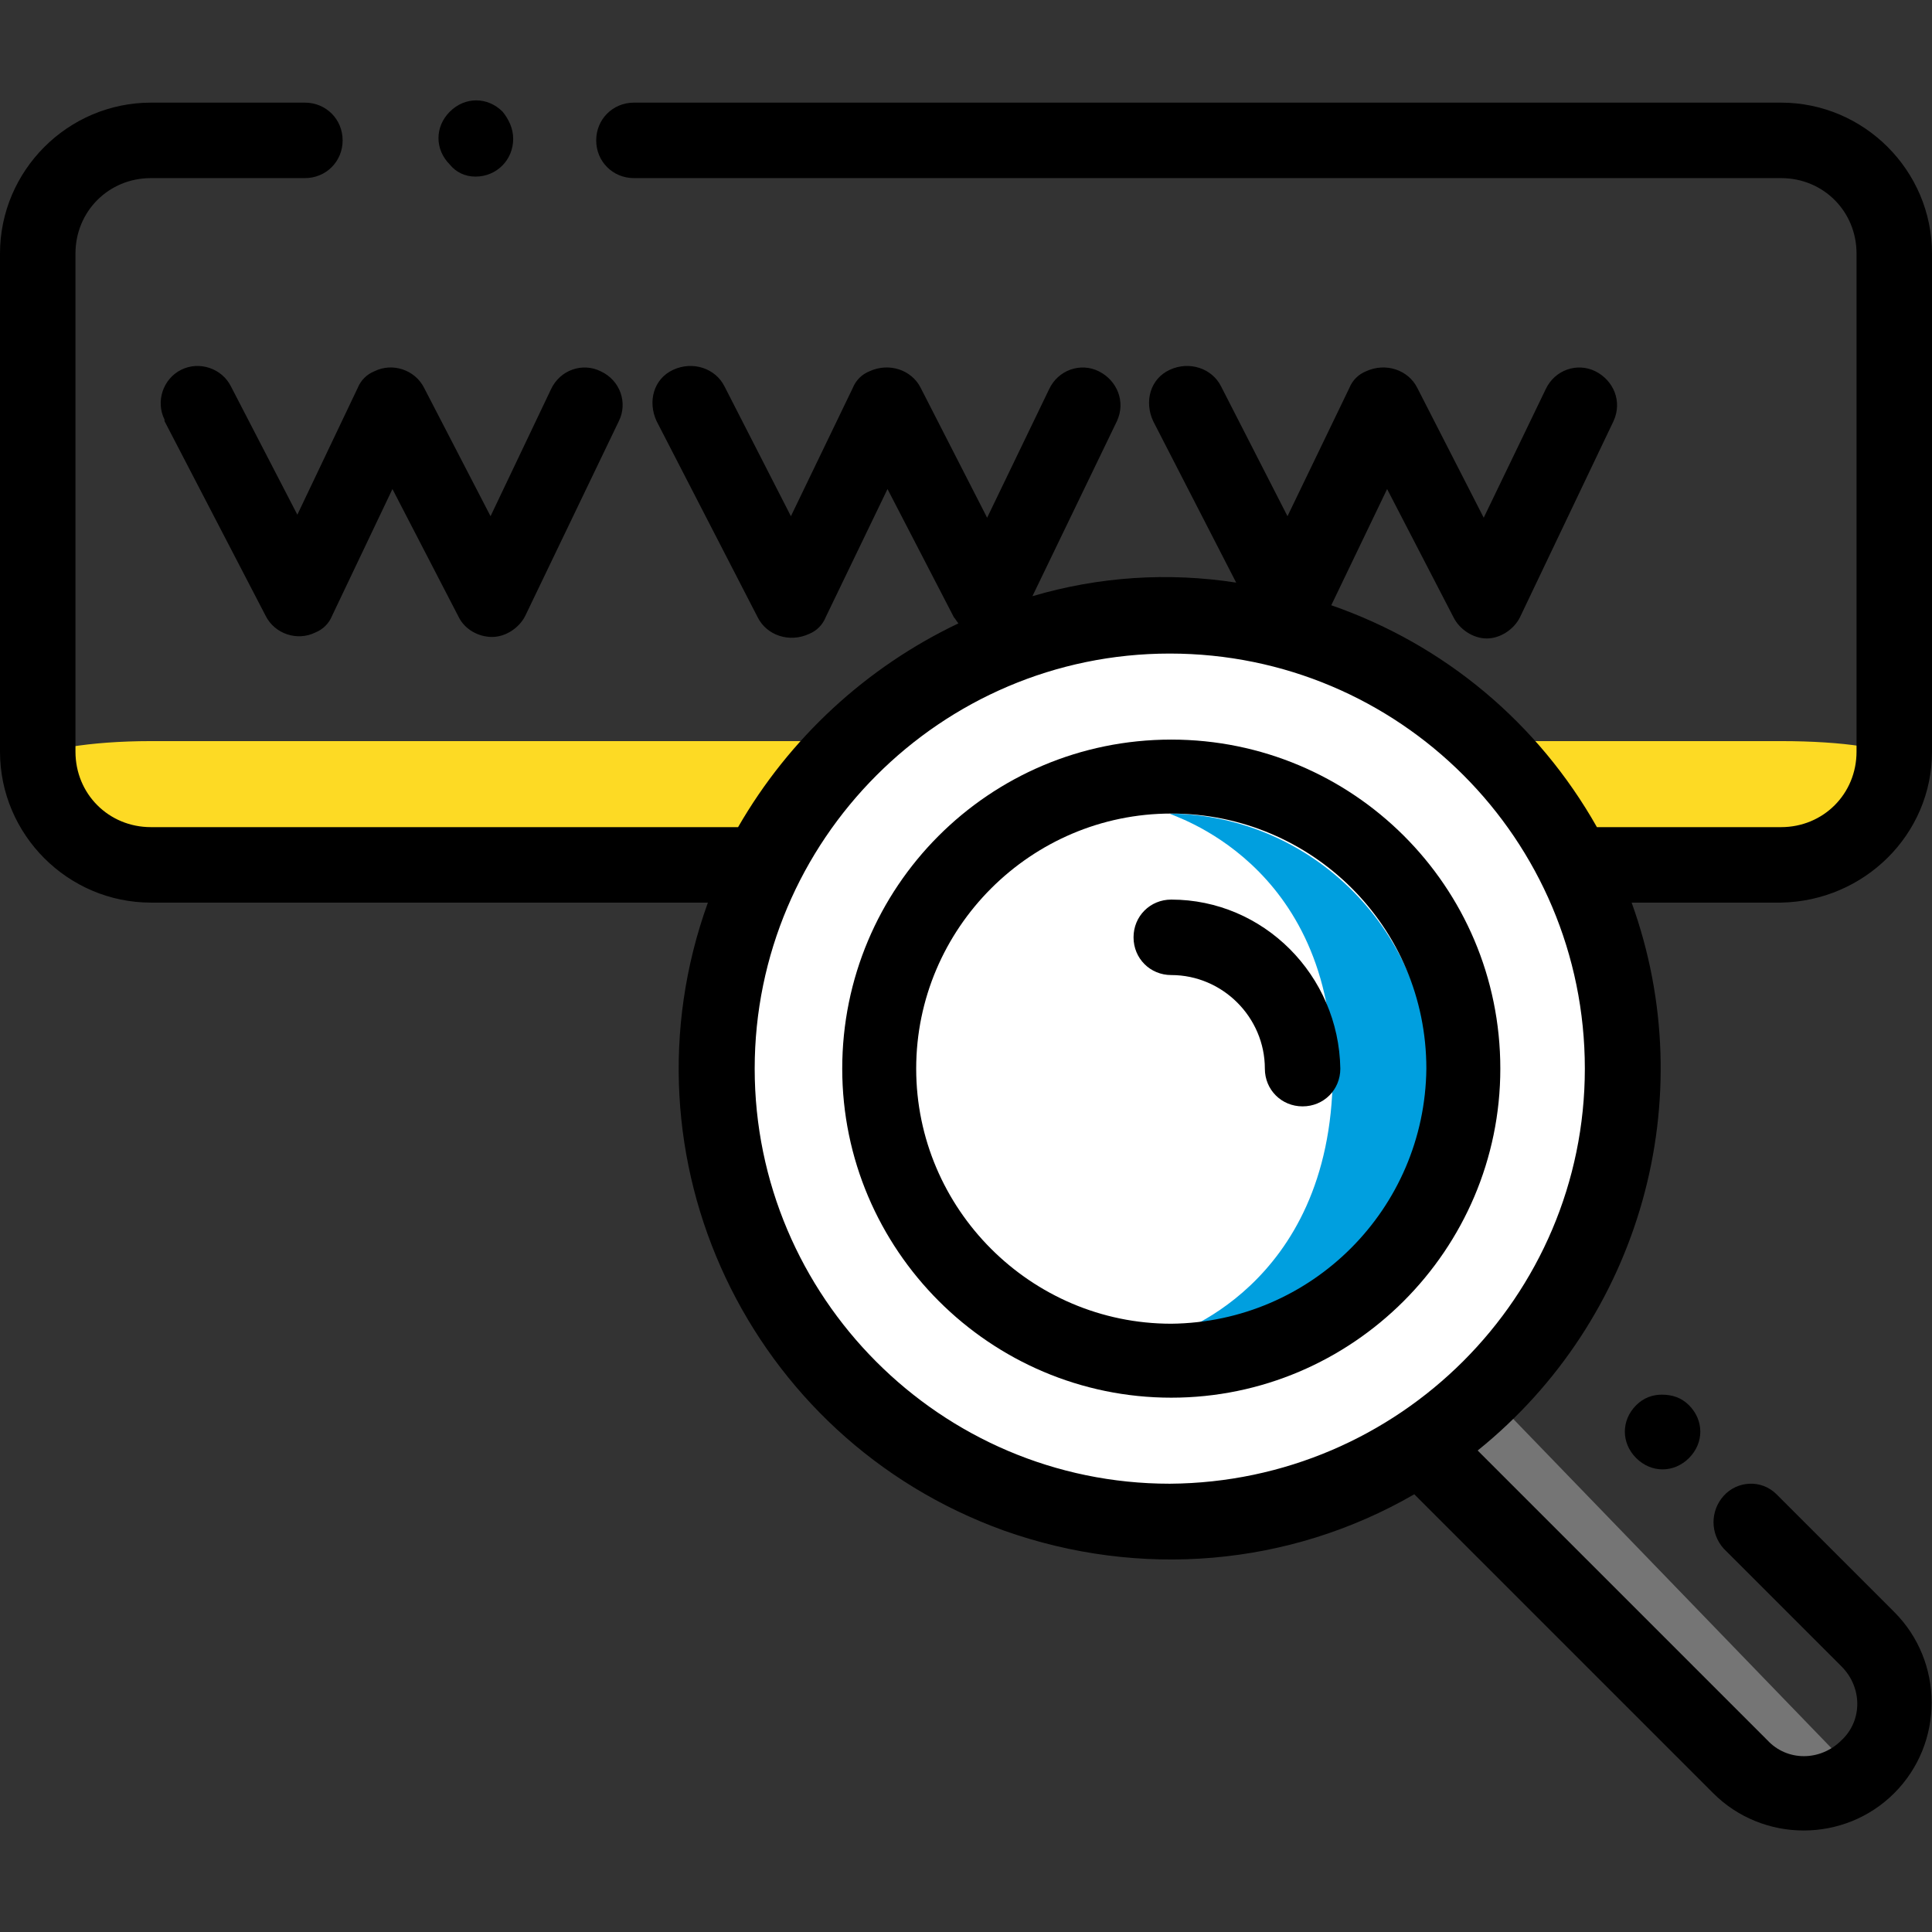
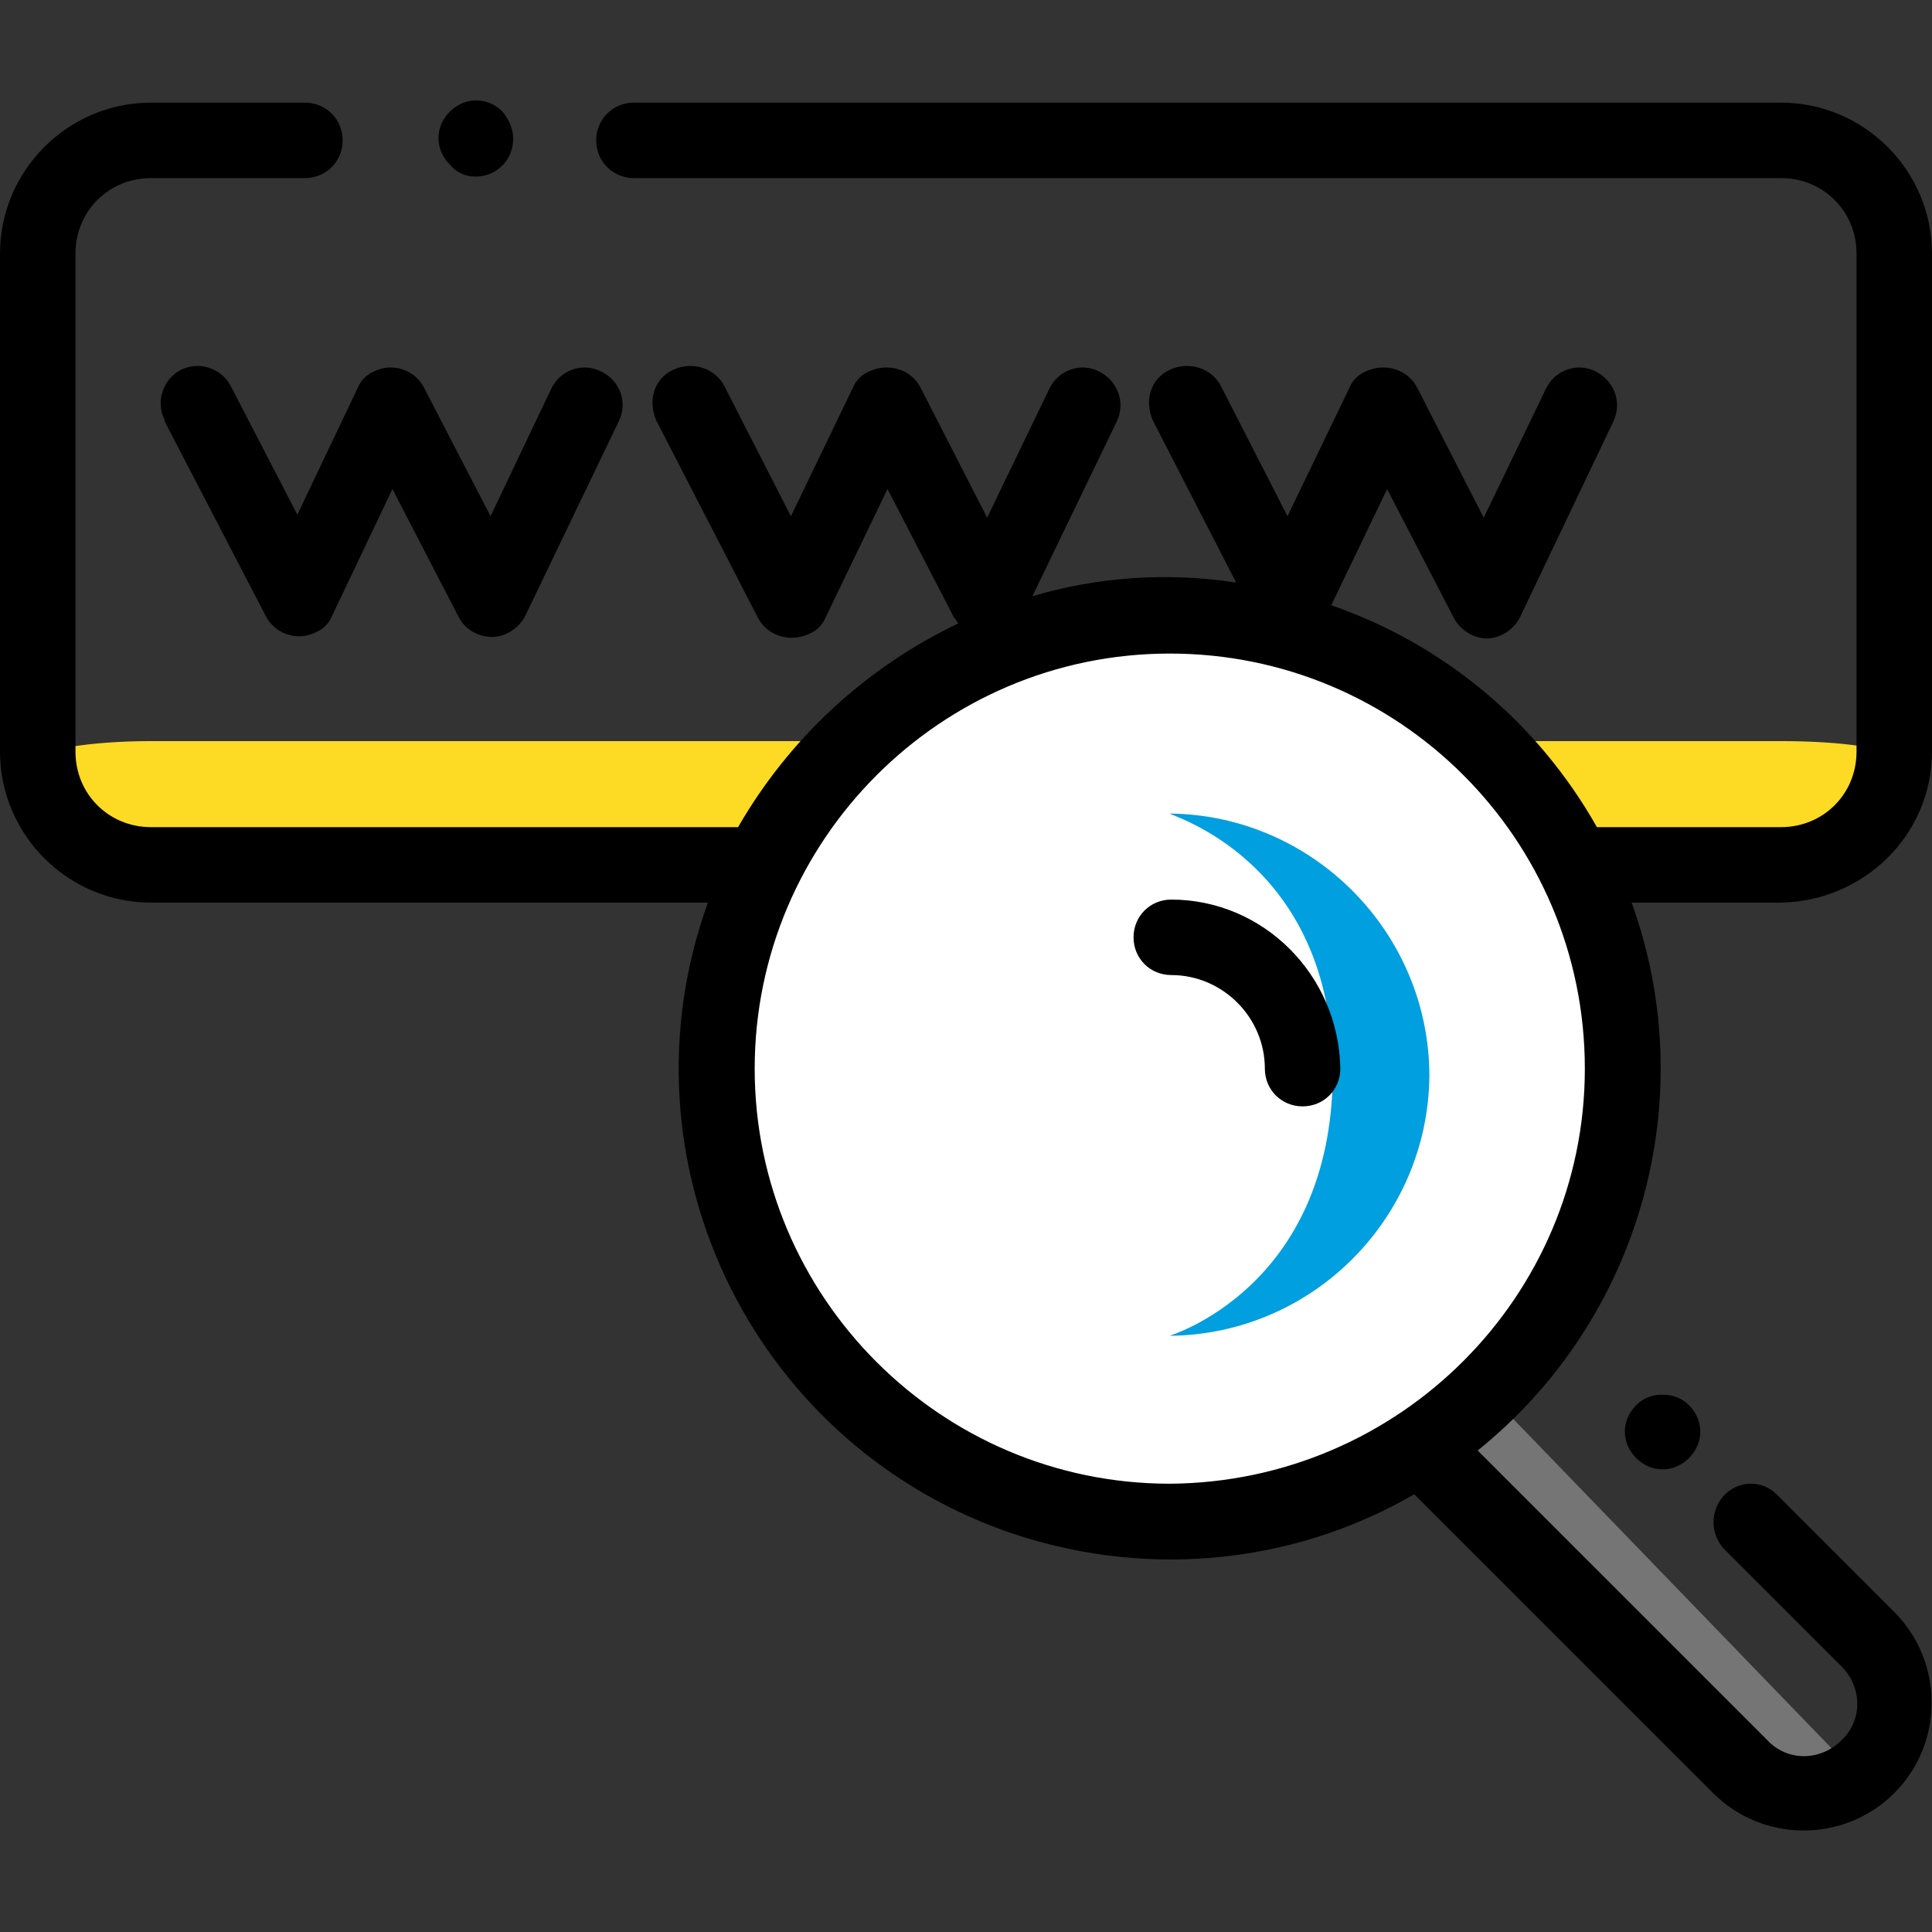
<svg xmlns="http://www.w3.org/2000/svg" version="1.1" id="Layer_1" x="0px" y="0px" viewBox="0 0 128 128" style="enable-background:new 0 0 128 128;" xml:space="preserve">
  <rect x="0" y="0" width="128" height="128" fill="#333333" stroke="none" />
  <style type="text/css">
	.st0{fill:#FDDA24;}
	.st1{fill:none;}
	.st2{fill:#FFFFFF;}
	.st3{fill:#009FDF;}
	.st4{fill:#757575;}
</style>
  <g id="_001-www" transform="translate(0 -0.5)">
    <path id="Path_40" class="st0" d="M106,57.4h12c4.1,0,7.5-0.6,7.5-1.2v-5.4c0-0.7-3.4-1.2-7.5-1.2H10c-4.1,0-7.5,0.6-7.5,1.2v5.4   c0,0.7,3.4,1.2,7.5,1.2H106z" />
    <path id="Path_41" class="st1" d="M94.8,96.9l20.6,20.6c2.3,2.3,6.1,2.3,8.4,0c2.3-2.3,2.3-6.1,0-8.4l0,0l-20.6-20.6L94.8,96.9z" />
    <path id="Path_42" class="st2" d="M107.4,71.3c0,16.4-13.3,29.8-29.8,29.8S47.8,87.7,47.8,71.3s13.3-29.8,29.8-29.8c0,0,0,0,0,0   C94,41.5,107.4,54.9,107.4,71.3z" />
    <path id="Path_107" class="st3" d="M88.3,71.7c0.1-14.2-10.9-17.2-10.8-17.3c9.5,0.1,17.2,7.9,17.2,17.4   c-0.1,9.4-7.7,17.1-17.2,17.2C77.4,89,88.2,85.9,88.3,71.7z" />
-     <path id="Path_44" d="M77.6,49.5c-12.1,0-21.8,9.8-21.8,21.8s9.8,21.8,21.8,21.8s21.8-9.8,21.8-21.8C99.4,59.2,89.6,49.5,77.6,49.5   z M77.6,88.2c-9.3,0-16.9-7.6-16.9-16.9c0-9.3,7.6-16.9,16.9-16.9c9.3,0,16.9,7.5,16.9,16.9C94.4,80.6,86.9,88.1,77.6,88.2z" />
    <path id="Path_45" d="M77.6,60.1c-1.4,0-2.5,1.1-2.5,2.5s1.1,2.5,2.5,2.5c3.4,0,6.2,2.8,6.2,6.2c0,1.4,1.1,2.5,2.5,2.5   s2.5-1.1,2.5-2.5C88.7,65.1,83.7,60.1,77.6,60.1z" />
    <path id="Path_46" d="M15.3,26.1c-0.6-1.2-2.1-1.7-3.3-1.1c-1.2,0.6-1.7,2.1-1.1,3.3c0,0,0,0,0,0.1l6.7,12.9   c0.6,1.2,2.1,1.7,3.3,1.1c0.5-0.2,0.9-0.6,1.1-1.1l4-8.4l4.4,8.5c0.4,0.8,1.3,1.3,2.2,1.3h0c0.9,0,1.8-0.6,2.2-1.4l6.2-12.9   c0.6-1.2,0.1-2.7-1.2-3.3c-1.2-0.6-2.7-0.1-3.3,1.2l-4,8.4l-4.4-8.5c-0.6-1.2-2.1-1.7-3.3-1.1c-0.5,0.2-0.9,0.6-1.1,1.1l-4,8.4   L15.3,26.1z" />
    <path id="Path_47" d="M31.5,12.2c1.4,0,2.5-1.1,2.5-2.5c0-0.7-0.3-1.3-0.7-1.8c-1-1-2.5-1-3.5,0s-1,2.5,0,3.5l0,0   C30.2,11.9,30.8,12.2,31.5,12.2z" />
    <rect id="Rectangle_10" x="107.1" y="90" transform="matrix(0.719 -0.695 0.695 0.719 -43.38 105.767)" class="st4" width="4" height="33" />
    <path id="Path_48" d="M128,50.3v-33c0-5.5-4.5-10-10-10H42c-1.4,0-2.5,1.1-2.5,2.5s1.1,2.5,2.5,2.5h76c2.8,0,5,2.2,5,5v33   c0,2.8-2.2,5-5,5h-12c-0.1,0-0.1,0-0.2,0c-3.9-6.9-10.1-12.1-17.6-14.7l3.7-7.7l4.4,8.5c0.4,0.8,1.3,1.4,2.2,1.4h0   c0.9,0,1.8-0.6,2.2-1.4l6.2-13c0.6-1.3,0-2.7-1.2-3.3c-1.2-0.6-2.7-0.1-3.3,1.2l-4.1,8.5l-4.4-8.6c-0.6-1.2-2.1-1.7-3.4-1.1   c-0.5,0.2-0.9,0.6-1.1,1.1l-4.1,8.5l-4.4-8.6c-0.6-1.2-2.1-1.7-3.4-1.1s-1.7,2.1-1.1,3.4l5.5,10.7c-4.5-0.7-9.1-0.4-13.5,0.9   l5.6-11.6c0.6-1.3,0-2.7-1.2-3.3c-1.2-0.6-2.7-0.1-3.3,1.2l-4.1,8.5l-4.4-8.6c-0.6-1.2-2.1-1.7-3.4-1.1c-0.5,0.2-0.9,0.6-1.1,1.1   l-4.1,8.5l-4.4-8.6c-0.6-1.2-2.1-1.7-3.4-1.1s-1.7,2.1-1.1,3.4l6.7,13c0.6,1.2,2.1,1.7,3.4,1.1c0.5-0.2,0.9-0.6,1.1-1.1l4.1-8.5   l4.4,8.5c0.1,0.1,0.2,0.3,0.3,0.4c-6.1,2.9-11.2,7.6-14.6,13.5H10c-2.8,0-5-2.2-5-5v-33c0-2.8,2.2-5,5-5h10.2   c1.4,0,2.5-1.1,2.5-2.5s-1.1-2.5-2.5-2.5H10c-5.5,0-10,4.5-10,10v33c0,5.5,4.5,10,10,10h36.9c-6.1,16.9,2.7,35.5,19.6,41.6   c9,3.2,18.9,2.4,27.2-2.4l19.8,19.8c3.3,3.3,8.7,3.3,12,0c3.3-3.3,3.3-8.7,0-12l-7.8-7.8c-1-1-2.6-0.9-3.5,0.1   c-0.9,1-0.9,2.5,0,3.5l7.8,7.8c1.4,1.4,1.4,3.6,0,4.9c-1.4,1.4-3.6,1.4-4.9,0L97.9,96.6c10.8-8.7,14.9-23.3,10.2-36.3h9.9   C123.5,60.2,128,55.8,128,50.3z M77.5,98.8C62.3,98.8,50,86.4,50,71.3s12.3-27.5,27.5-27.5S105,56.1,105,71.3   C105,86.4,92.7,98.7,77.5,98.8z" />
    <path id="Path_49" d="M108.4,93.6c-1,1-1,2.5,0,3.5c1,1,2.5,1,3.5,0s1-2.5,0-3.5c-0.5-0.5-1.1-0.7-1.8-0.7   C109.5,92.9,108.9,93.1,108.4,93.6z" />
  </g>
</svg>